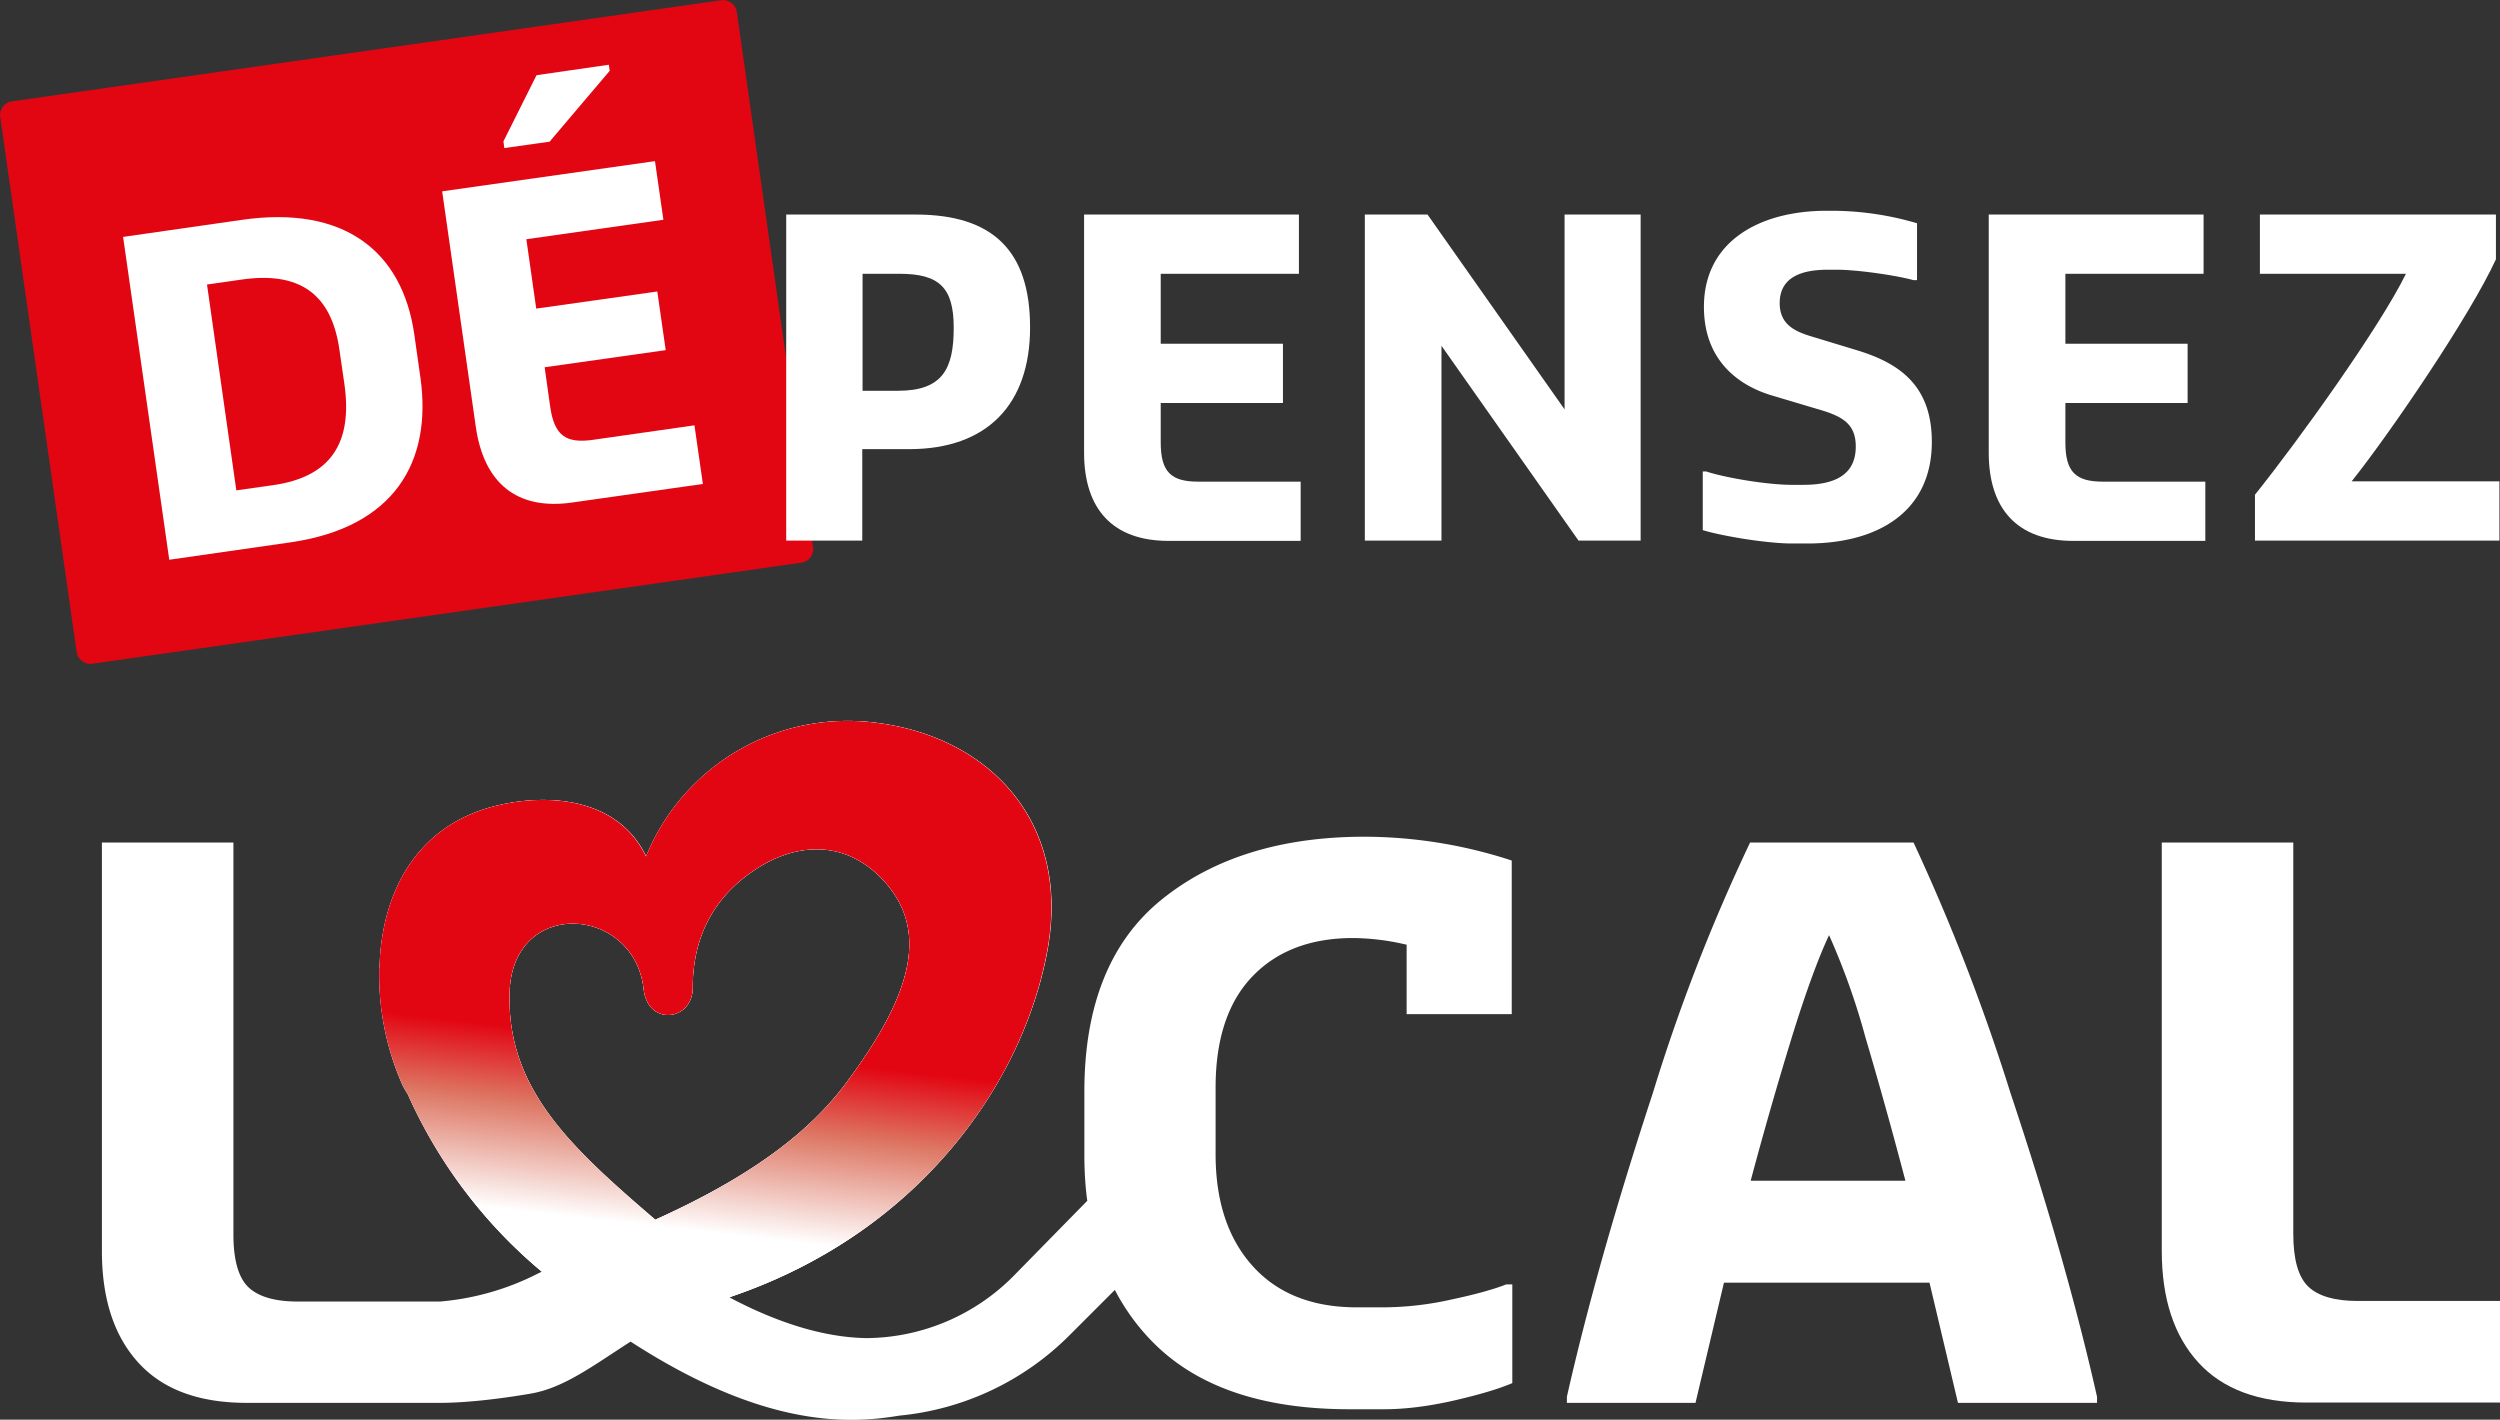
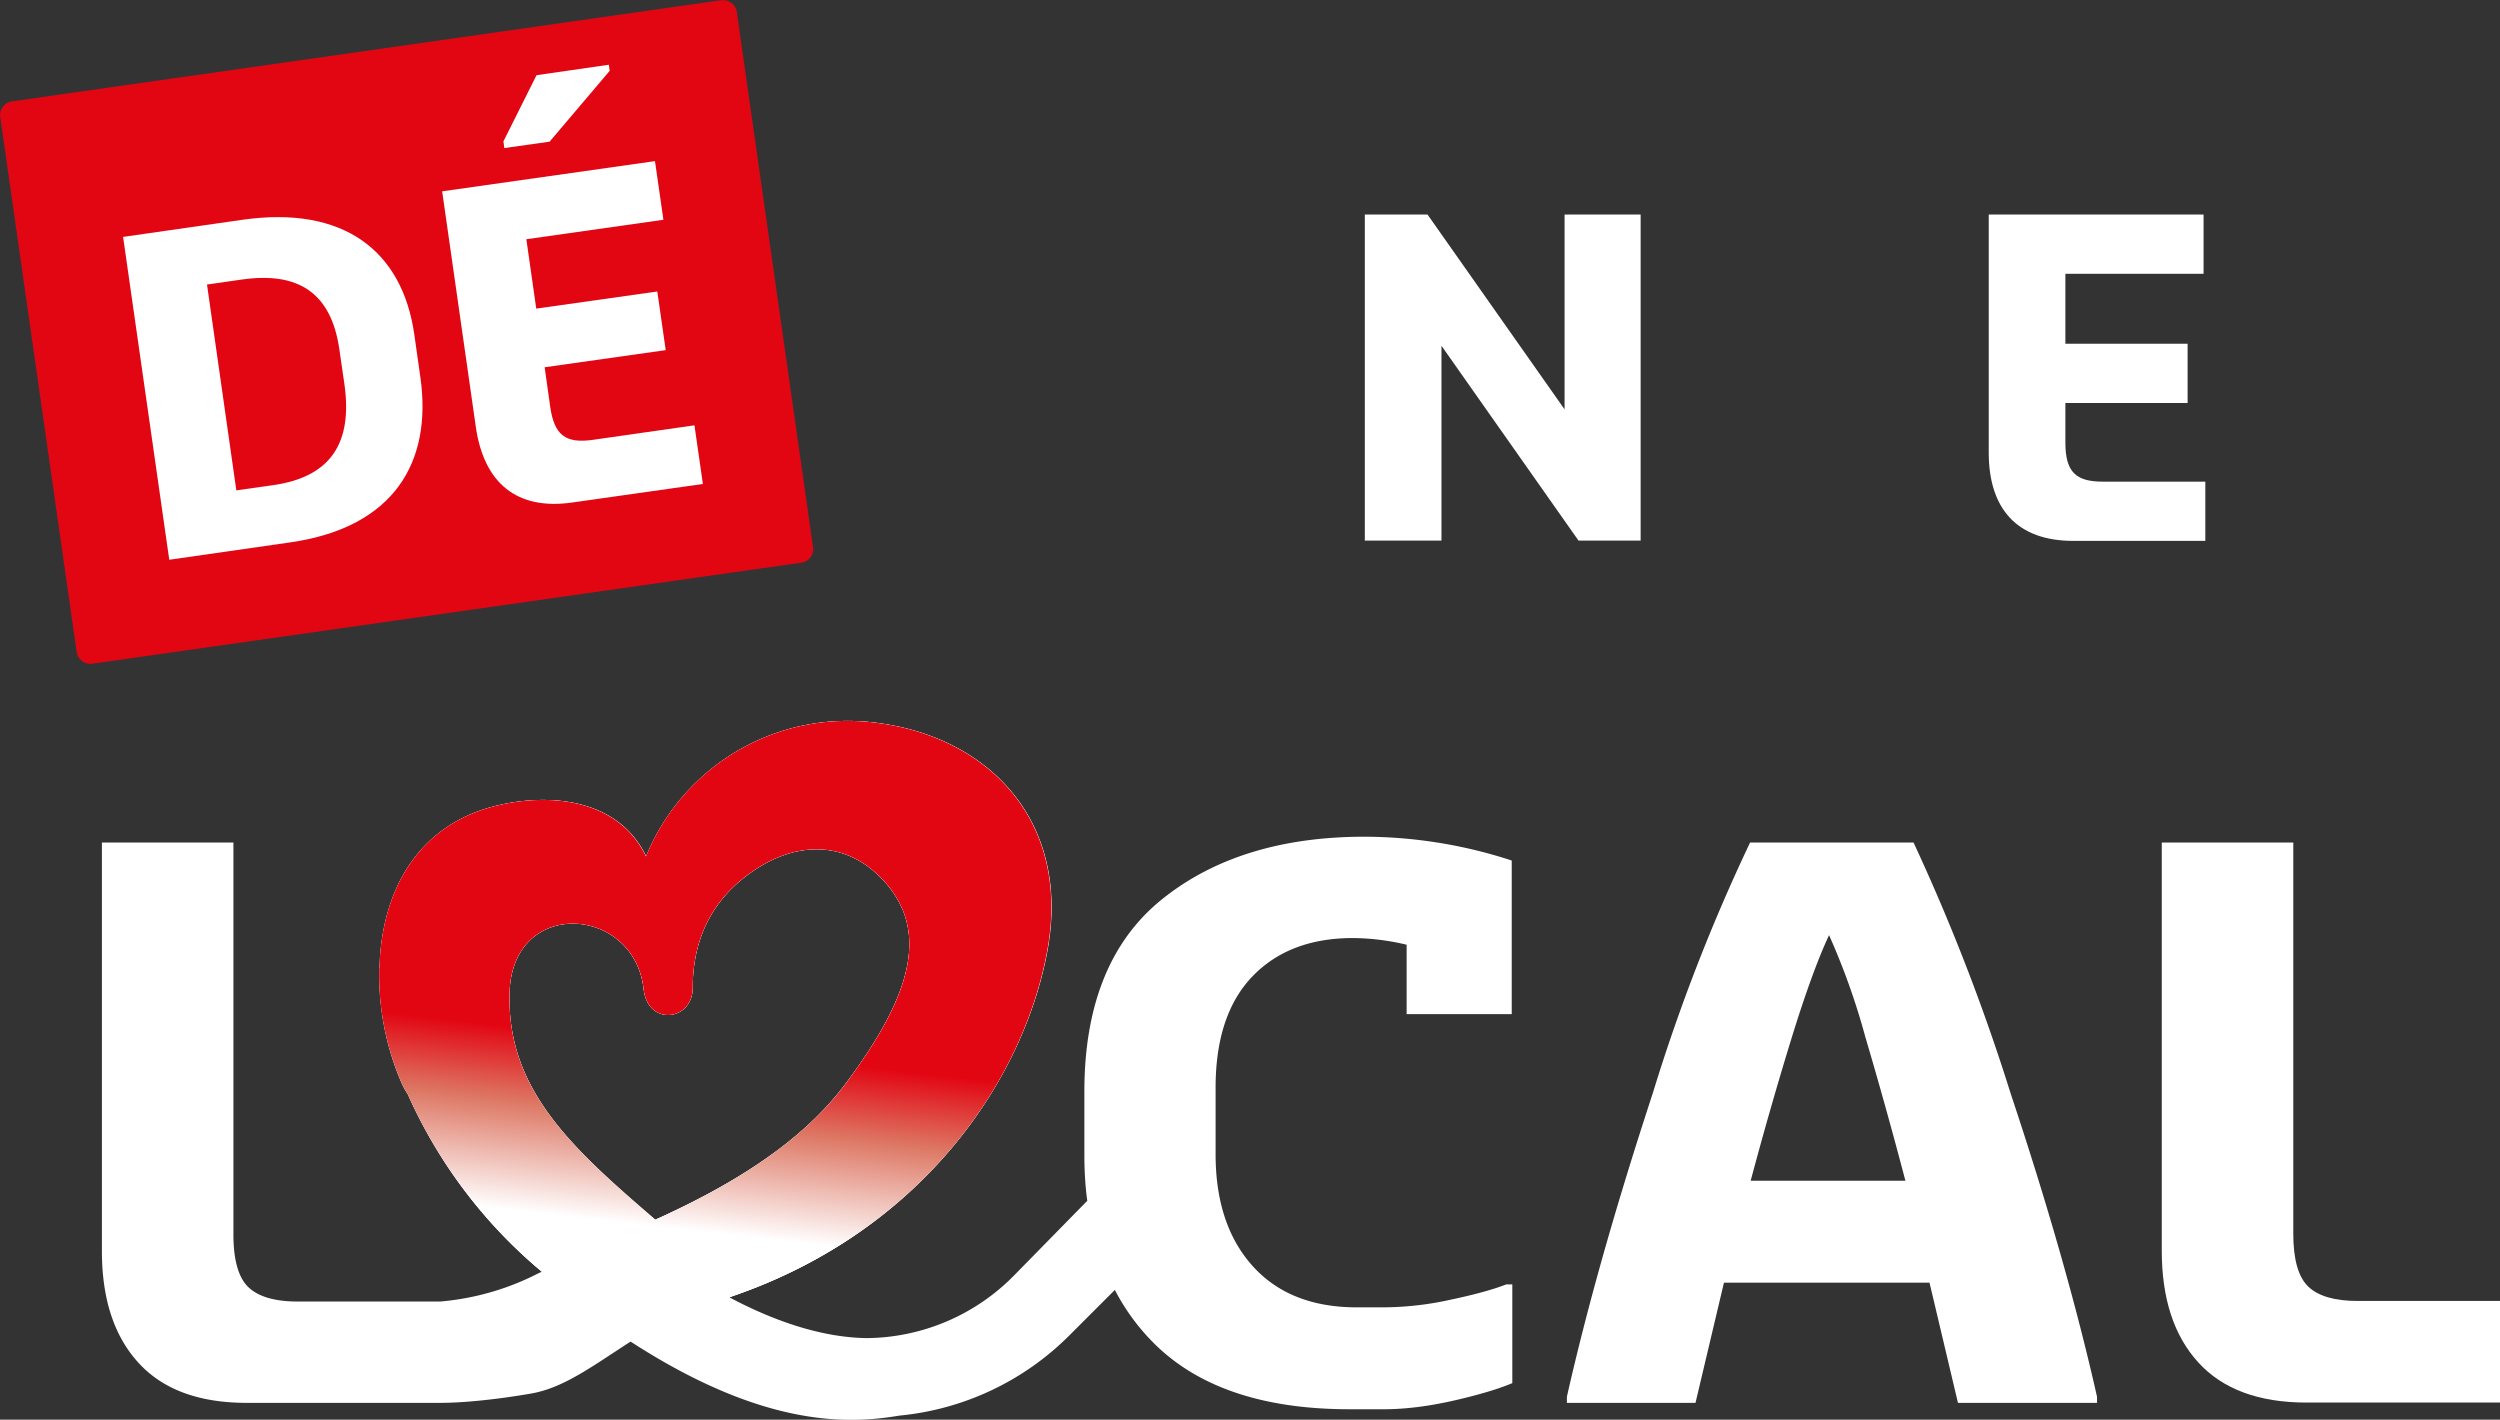
<svg xmlns="http://www.w3.org/2000/svg" width="861.1" height="489" viewBox="0 0 861.1 489">
  <rect x="0" y="0" width="861.1" height="489" fill="#333333" stroke="none" />
  <path fill="#E20613" d="M276 193.8L31.9 228.6a4.8 4.8 0 0 1-5.5-4.1L.1 40.4a4.8 4.8 0 0 1 4.1-5.5L248.3.1a4.8 4.8 0 0 1 5.5 4.1l26.2 184a4.7 4.7 0 0 1-4 5.6z" />
  <g fill="#FFF">
-     <path d="M270.8 73.9h44.6c26.5 0 39.4 12.4 39.4 38.9s-14.8 41.9-41.6 41.9H297v31.5h-26.2V73.9zm38.5 60.7c15.4 0 19.2-7.6 19.2-21.7 0-13.8-4.9-18.6-18.7-18.6h-12.7v40.3h12.2z" />
-     <path d="M373.4 73.9h74v20.4h-47.6v24.1h42.1v20.4h-42.1v13.6c0 10.2 3.6 13.5 12.9 13.5H448v20.4h-45.5c-19.2 0-29.1-10.9-29.1-30.4v-82z" />
    <path d="M470.1 73.9h21.6l47.2 67.1V73.9h26.2v112.3h-21.4l-47.2-67.1v67.1h-26.4V73.9z" />
-     <path d="M586.5 162.4h1.2c6.7 2.2 21.1 4.6 29.5 4.6h3.9c10.2 0 18.1-3 18.1-13.2 0-8.2-5.1-10.6-13.5-13l-15.1-4.5c-11.7-3.4-23.7-12.1-23.7-30.6 0-22.8 19.5-33.1 42.2-33.1h2.7a104 104 0 0 1 28.5 4.3v19.6h-1.2c-5.7-1.6-19.2-3.6-26.5-3.6h-3c-9.3 0-16.6 2.7-16.6 11.5 0 7.8 5.8 10 12 11.8l14.8 4.5c14.7 4.5 25.6 12.3 25.6 31.5 0 24.1-18.6 35-42.8 35h-5.4c-8.5 0-23.8-2.5-30.7-4.6v-20.2z" />
    <path d="M685 73.9h74v20.4h-47.6v24.1h42.1v20.4h-42.1v13.6c0 10.2 3.6 13.5 12.9 13.5h35.3v20.4h-45.5c-19.2 0-29.1-10.9-29.1-30.4v-82z" />
-     <path d="M776.7 170.4c15-18.7 43-57.7 52-76.1h-50.3V73.9h81.3v15.4c-8.8 19.2-35.8 59-49.7 76.5h50.9v20.4h-84.2v-15.8z" />
  </g>
  <g fill="#FFF">
    <path d="M42.4 81.6l41.1-5.9c35-5 55.1 10.8 59.2 39.5l2.1 14.8c4.1 28.9-8.8 51.6-44.7 56.8l-41.8 6L42.4 81.6zm51.7 85.5c19.7-2.8 27.5-14.4 24.5-35l-1.7-11.7c-2.8-19.7-14.3-26.9-33.7-24.1L71.3 98l10.1 70.9 12.7-1.8z" />
    <path d="M152.3 65.9l73.3-10.4 2.9 20.2-47.2 6.7 3.4 23.9 41.7-5.9 2.9 20.2-41.7 5.9 1.9 13.5c1.4 10.1 5.5 12.8 14.7 11.5l35-5 2.9 20.2-45.1 6.4c-19 2.7-30.3-6.7-33.1-26l-11.6-81.2zm21.1-17.2l11.4-22.8 24.9-3.6.3 2.1-20.7 24.4-15.6 2.2-.3-2.3z" />
  </g>
  <g>
    <path fill="#FFF" d="M252.1 446.5c65.8-22.5 100.7-74.8 108.7-119.6 7.8-43.8-19.9-72.6-58-77.8a75 75 0 0 0-80.3 45.9c-9.2-19.3-32-22-50.6-17.7-28.9 6.6-40.6 30.8-41.2 56.1l-.1-.1v1.7a93.6 93.6 0 0 0 7.8 38.2 23 23 0 0 0 2 3.6 169.3 169.3 0 0 0 46.2 61.2s15.5 12.4 28.9 21.1a2424 2424 0 0 1 36.6-12.6zM175.5 342c.9-33.1 43-30.1 46.2-1.3.7 6.1 4.5 8.9 8.4 8.9 4.3 0 8.5-3.4 8.5-9.4 0-16 6.1-29 18.2-38.3 16.2-12.5 34.6-13.1 48 1.9 15.3 17.2 9.1 39.2-13.4 69.3-10.7 14.3-28.6 30.3-65.4 46.9l-.3.1c-29.1-25-51.1-44.9-50.2-78.1z" />
    <path fill="#FFF" d="M539.7 483.2v-2.1c7-31 16.9-65.9 29.6-104.6a633 633 0 0 1 33.5-86.3h56.3a700.5 700.5 0 0 1 33.4 86.3c12.9 38.7 22.8 73.5 29.8 104.6v2.1h-47.9l-9.8-41.4h-70.8l-9.8 41.4h-44.3zm77.5-126a1364 1364 0 0 0-14.2 49.5h53.3c-4.6-17.5-9.2-34-13.8-49.5a239.8 239.8 0 0 0-12.5-35.1c-3.7 7.9-8 19.6-12.8 35.1z" />
    <path fill="#FFF" d="M744.6 290.2h45.3V425c0 8.7 1.7 14.8 5.1 18.1 3.4 3.3 9.1 5 17 5h49.1v35h-66.6c-16.5 0-28.9-4.6-37.3-13.8-8.4-9.2-12.6-22-12.6-38.5V290.2z" />
    <path fill="#FFF" d="M520.7 349.4v-53a164 164 0 0 0-50.7-8.2c-28.6 0-51.9 7.2-69.7 21.5-17.8 14.3-26.8 36.4-26.8 66.3v21.6c0 5.6.3 10.9 1 16l-25.2 25.7a72 72 0 0 1-50.7 21.6c-16-.2-32.6-6.2-47.3-14l.9-.4c65.4-22.5 100.7-74.8 108.7-119.6 7.8-43.8-19.9-72.6-58-77.8a75 75 0 0 0-80.3 45.9c-9.2-19.3-32-22-50.6-17.7-28.9 6.6-40.6 30.8-41.2 56.1l-.1-.1v1.7a93.6 93.6 0 0 0 7.8 38.2 23 23 0 0 0 2 3.6 169.3 169.3 0 0 0 46.2 61.2l-1.1.5a90.8 90.8 0 0 1-34 9.8h-49.1c-7.9 0-13.6-1.7-17-5s-5.1-9.4-5.1-18.1v-135H35.1v140.7c0 16.5 4.2 29.3 12.6 38.5 8.4 9.2 20.8 13.8 37.3 13.8h66.6c5.7 0 16.1-.6 31.3-3.2 11.4-2 21.2-9.5 34.3-17.9 44.8 29 73.7 28.7 92.5 25.5a95.6 95.6 0 0 0 58.7-27.7l15.6-15.6a74 74 0 0 0 12.5 17.4c15.2 15.8 38 23.7 68.3 23.7h11.8c7.4 0 15.4-1 24.2-3 8.7-2 15.4-4 20.1-6v-34h-2.1c-3.8 1.5-9.9 3.3-18.4 5.1a109 109 0 0 1-23.8 2.8h-9.3c-15.4 0-27.4-4.8-35.9-14.3s-12.7-22.3-12.7-38.5v-22.9c0-16.6 4.2-29.4 12.6-38.2 8.4-8.8 20-13.3 34.7-13.3a82.2 82.2 0 0 1 18.5 2.3v23.9h36.2v.1zm-295.1 70.9c-29-25.2-51-45.1-50.1-78.3.9-33.1 43-30.1 46.2-1.3.7 6.1 4.5 8.9 8.4 8.9 4.3 0 8.5-3.4 8.5-9.4 0-16 6.1-29 18.2-38.3 16.2-12.5 34.6-13.1 48 1.9 15.3 17.2 9.1 39.2-13.4 69.3-10.7 14.3-28.6 30.3-65.4 46.9l-.4.3z" />
    <linearGradient id="a" gradientUnits="userSpaceOnUse" x1="249.2" y1="199.2" x2="235" y2="74.5" gradientTransform="matrix(1 0 0 -1 0 498)">
      <stop offset=".5" stop-color="#e20613" />
      <stop offset=".7" stop-color="#dd7663" />
      <stop offset="1" stop-color="#fff" />
    </linearGradient>
    <path fill="url(#a)" d="M252.1 446.5c65.8-22.5 100.7-74.8 108.7-119.6 7.8-43.8-19.9-72.6-58-77.8a75 75 0 0 0-80.3 45.9c-9.2-19.3-32-22-50.6-17.7-28.9 6.6-40.6 30.8-41.2 56.1l-.1-.1v1.7a93.6 93.6 0 0 0 7.8 38.2 23 23 0 0 0 2 3.6 169.3 169.3 0 0 0 46.2 61.2s15.5 12.4 28.9 21.1a2424 2424 0 0 1 36.6-12.6zM175.5 342c.9-33.1 43-30.1 46.2-1.3.7 6.1 4.5 8.9 8.4 8.9 4.3 0 8.5-3.4 8.5-9.4 0-16 6.1-29 18.2-38.3 16.2-12.5 34.6-13.1 48 1.9 15.3 17.2 9.1 39.2-13.4 69.3-10.7 14.3-28.6 30.3-65.4 46.9l-.3.1c-29.1-25-51.1-44.9-50.2-78.1z" />
  </g>
</svg>